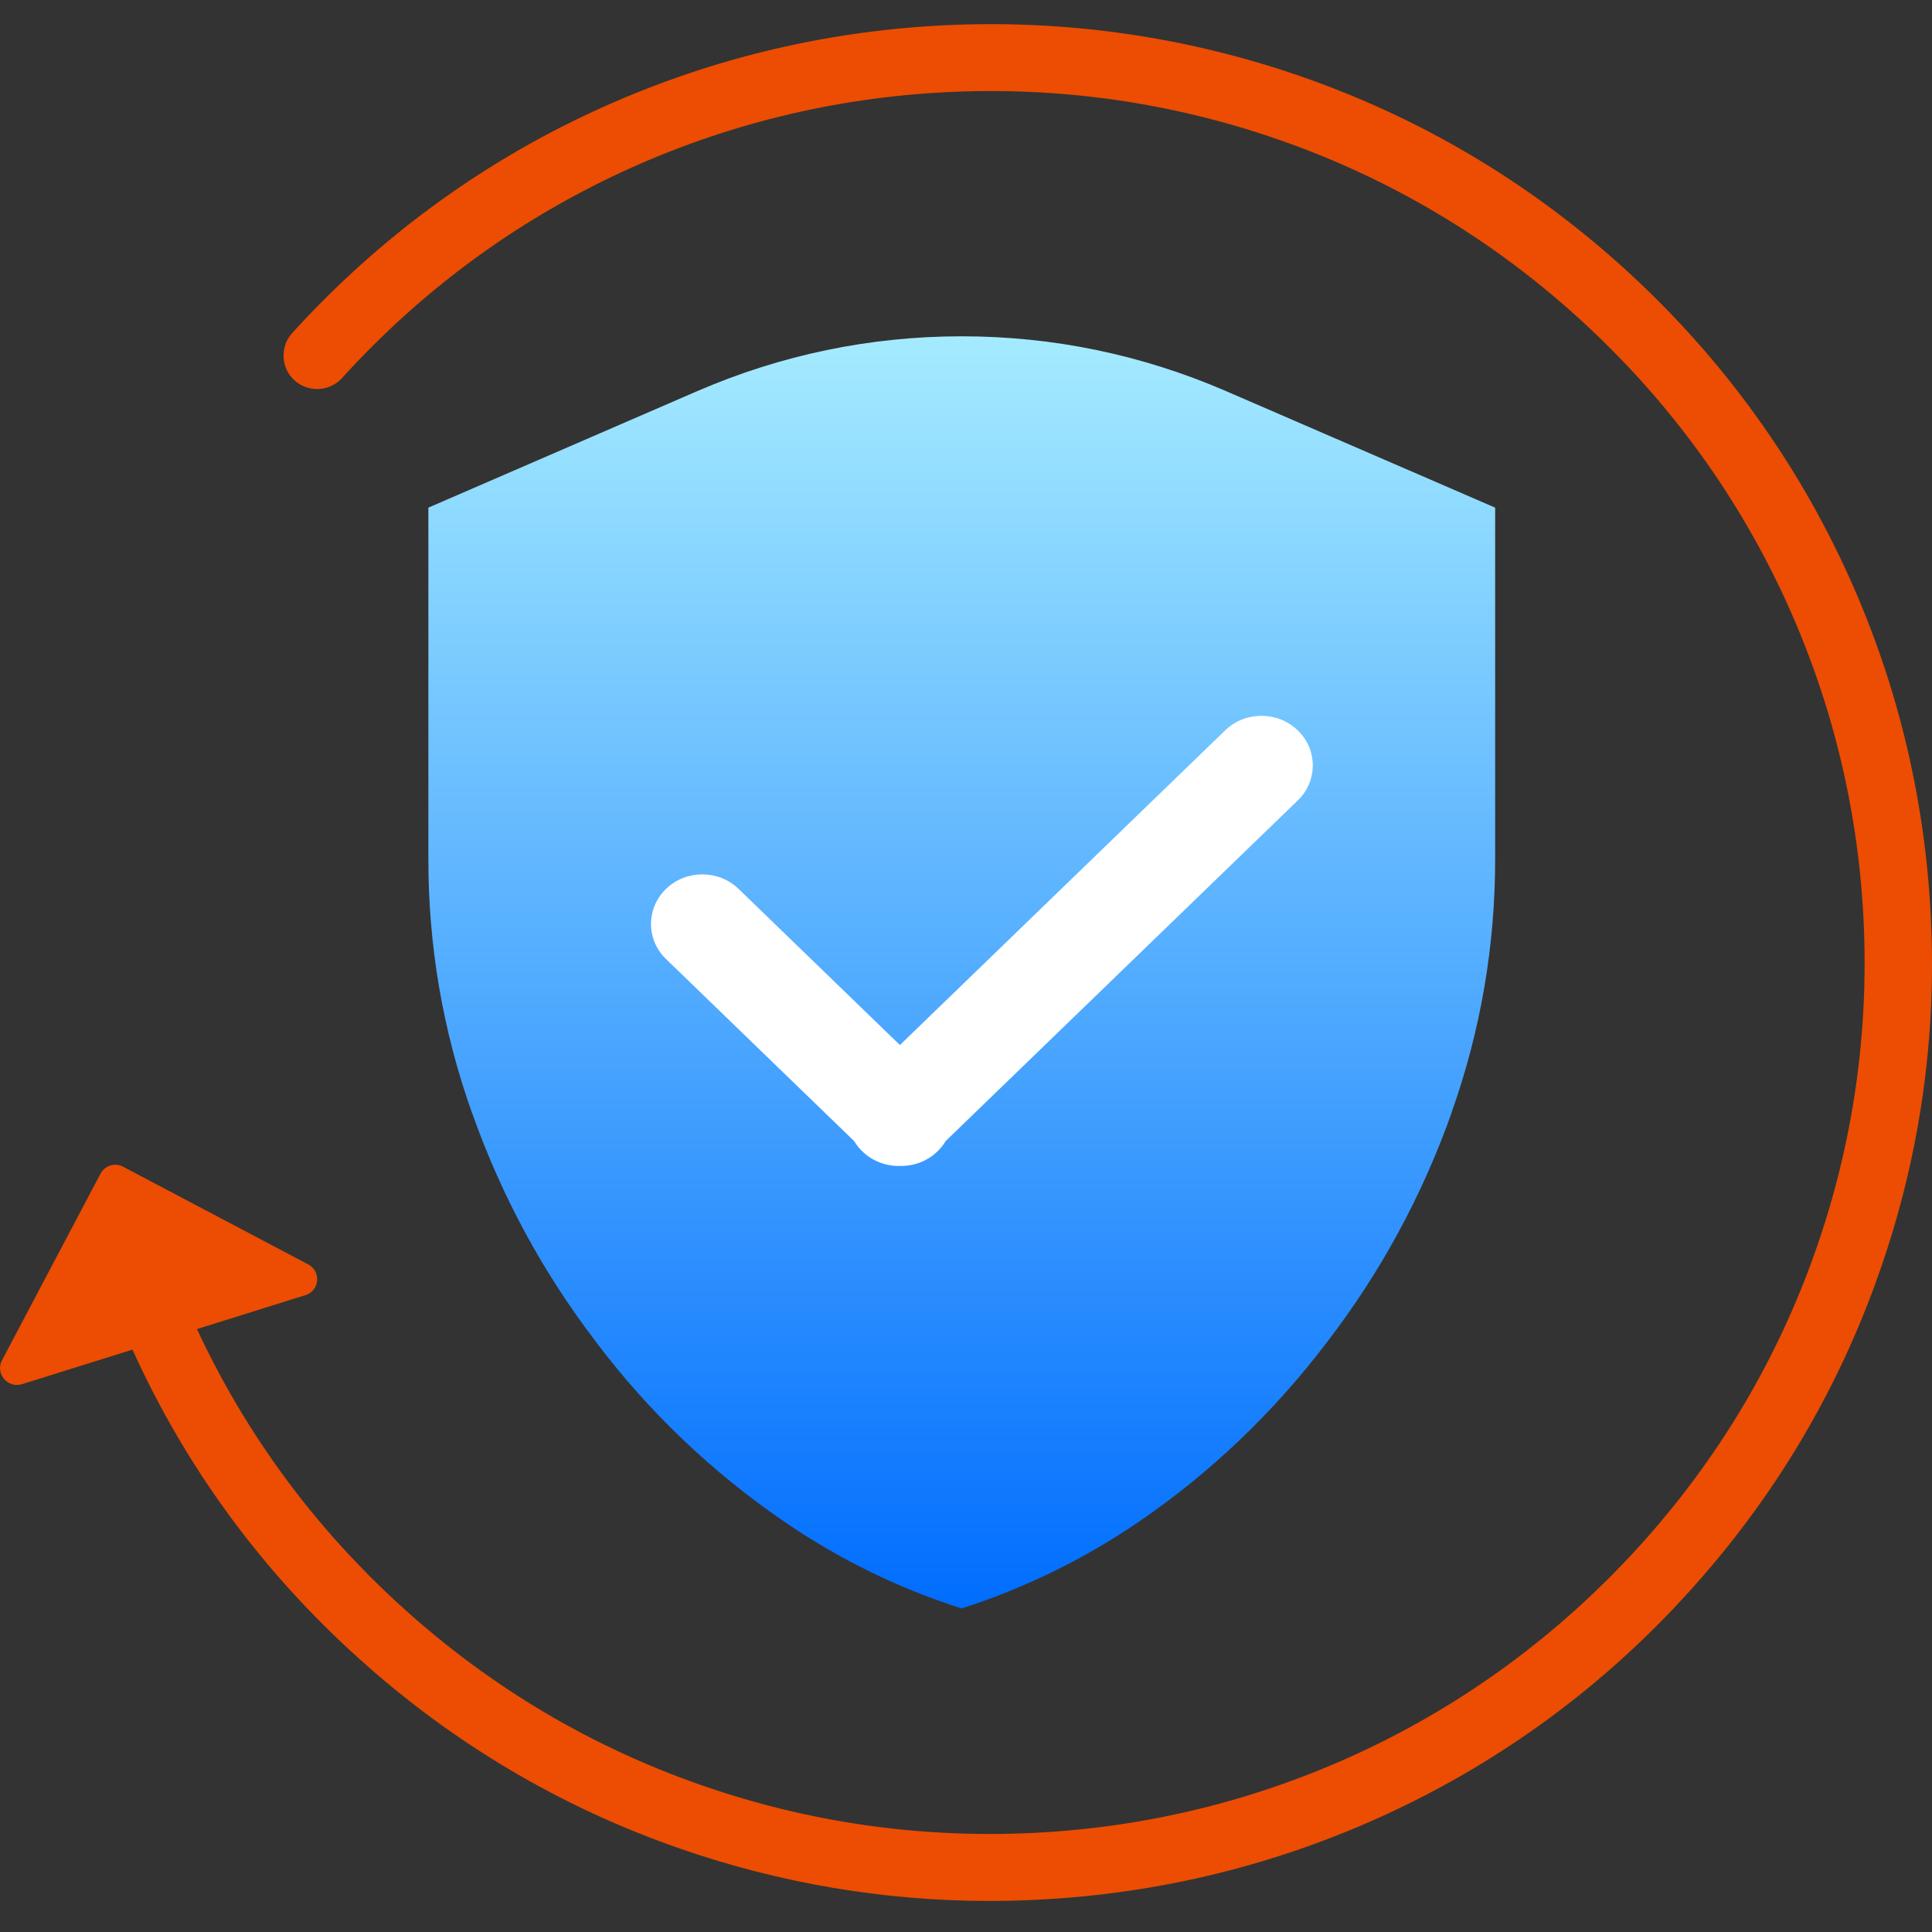
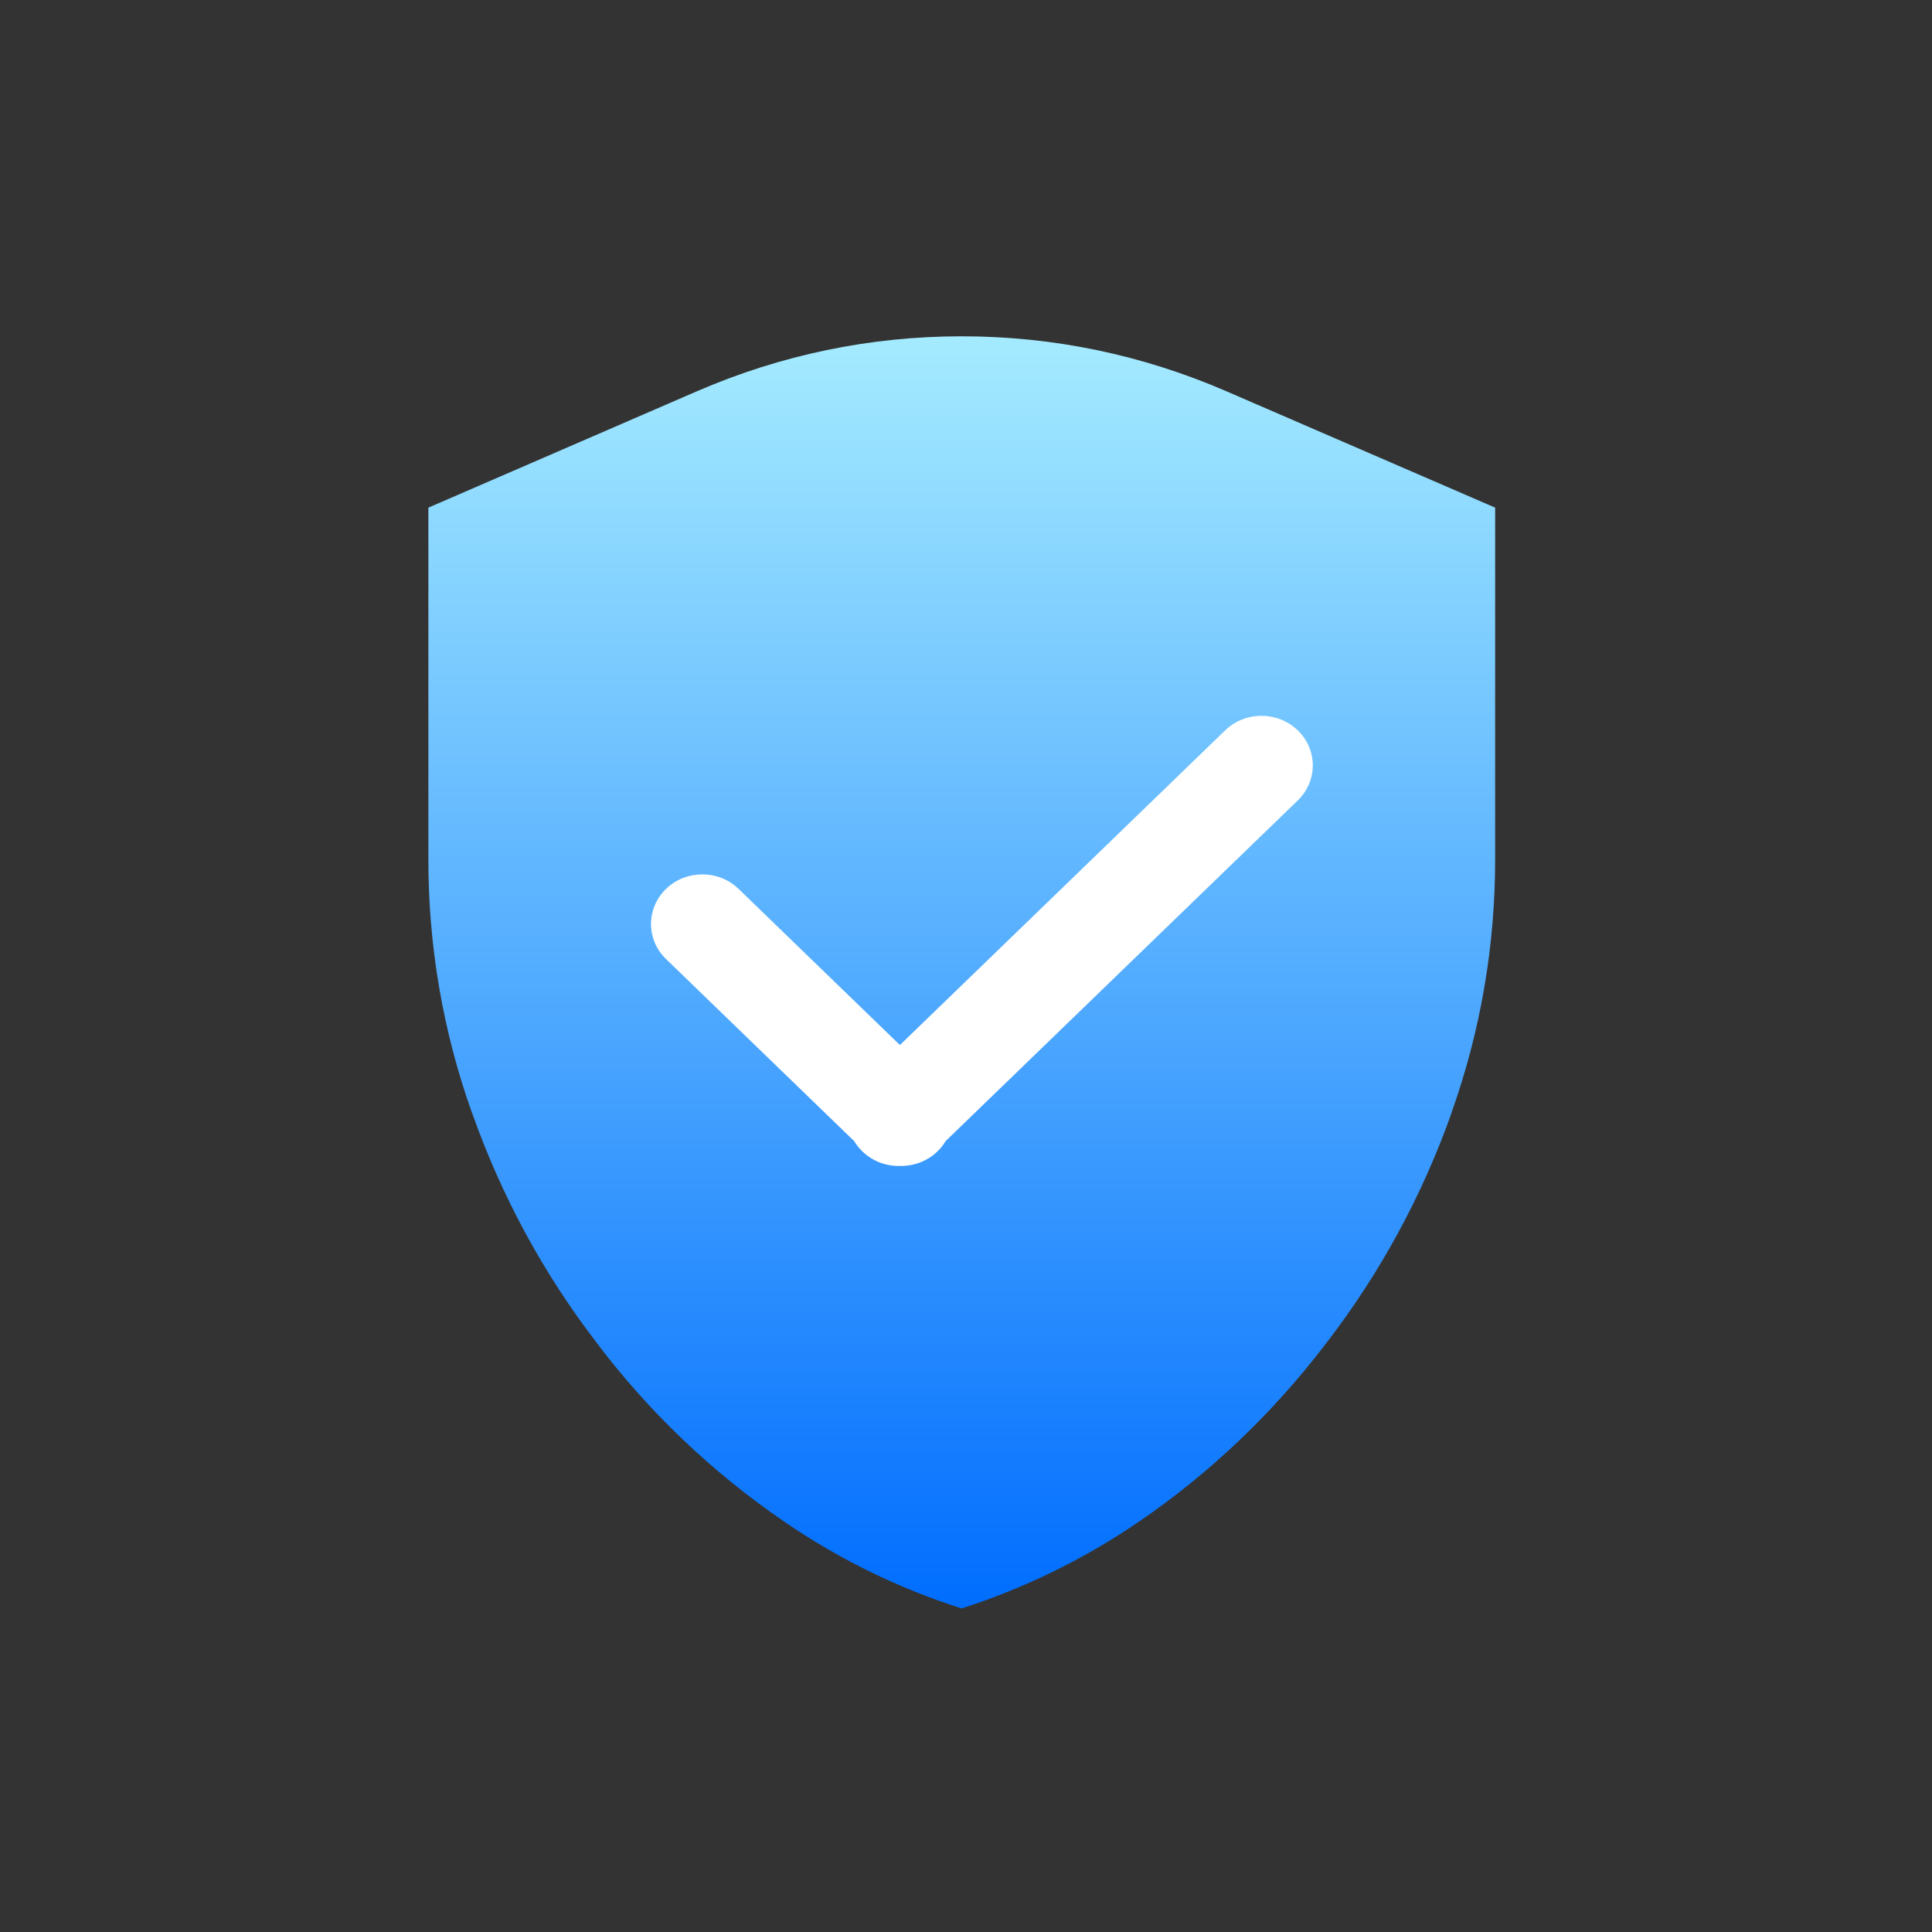
<svg xmlns="http://www.w3.org/2000/svg" width="44" height="44" viewBox="0 0 44 44" fill="none">
  <rect x="0" y="0" width="44" height="44" fill="#333333" stroke="none" />
-   <path d="M43.971 20.847C43.832 18.076 43.167 15.399 41.999 12.895C40.788 10.3 39.085 8.005 36.94 6.068C34.791 4.131 32.331 2.676 29.618 1.736C27 0.83 24.262 0.439 21.481 0.577C18.701 0.716 16.016 1.379 13.503 2.543C10.899 3.75 8.597 5.448 6.654 7.585C6.372 7.9 6.396 8.382 6.707 8.663C7.023 8.945 7.506 8.921 7.788 8.611C9.593 6.622 11.732 5.047 14.144 3.926C16.48 2.843 18.974 2.228 21.553 2.099C24.138 1.97 26.679 2.333 29.11 3.177C31.628 4.05 33.916 5.405 35.907 7.204C37.898 9.002 39.482 11.134 40.606 13.539C41.693 15.867 42.31 18.352 42.44 20.924C42.569 23.5 42.205 26.033 41.358 28.456C40.482 30.966 39.123 33.246 37.319 35.231C35.514 37.215 33.375 38.794 30.963 39.915C28.627 40.998 26.134 41.614 23.554 41.742C20.969 41.871 18.428 41.509 15.997 40.664C13.479 39.791 11.191 38.437 9.2 36.638C7.195 34.83 5.611 32.688 4.486 30.269L6.956 29.496C7.281 29.396 7.319 28.953 7.018 28.795L2.806 26.572C2.62 26.472 2.385 26.543 2.289 26.73L0.045 30.98C-0.113 31.281 0.174 31.624 0.499 31.524L3.017 30.737C4.232 33.418 5.965 35.784 8.176 37.773C10.325 39.71 12.785 41.165 15.499 42.105C17.772 42.892 20.137 43.293 22.539 43.293C22.903 43.293 23.271 43.283 23.64 43.264C26.421 43.126 29.106 42.463 31.618 41.299C34.217 40.092 36.524 38.398 38.462 36.256C40.406 34.114 41.865 31.662 42.808 28.957C43.722 26.348 44.115 23.619 43.971 20.847V20.847Z" fill="#EC4D02" />
  <path d="M21.903 7.659C23.984 7.659 26.011 8.08 27.924 8.908L34.051 11.561V19.541C34.055 21.526 33.721 23.481 33.053 25.352V25.36C32.388 27.231 31.439 28.981 30.232 30.553L30.221 30.568L30.209 30.583C29.002 32.17 27.563 33.548 25.92 34.668C24.671 35.518 23.323 36.175 21.9 36.631C20.468 36.175 19.117 35.515 17.864 34.657C16.221 33.533 14.778 32.159 13.575 30.564L13.567 30.553L13.56 30.542C12.36 28.974 11.419 27.231 10.758 25.364L10.754 25.356L10.751 25.349C10.086 23.488 9.752 21.534 9.756 19.548V11.561L15.879 8.908C17.792 8.08 19.819 7.659 21.903 7.659Z" fill="url(#paint0_linear_1362_3538)" />
  <path d="M29.555 18.23L21.535 25.989C21.485 26.071 21.424 26.153 21.349 26.223C21.114 26.451 20.803 26.56 20.495 26.554C20.186 26.56 19.876 26.451 19.64 26.223C19.566 26.153 19.504 26.071 19.454 25.989L15.168 21.841C14.712 21.401 14.712 20.687 15.168 20.244C15.624 19.803 16.364 19.803 16.821 20.244L20.495 23.8L27.903 16.633C28.36 16.192 29.099 16.192 29.555 16.633C30.012 17.073 30.012 17.79 29.555 18.23Z" fill="white" />
  <defs>
    <linearGradient id="paint0_linear_1362_3538" x1="21.903" y1="7.659" x2="21.903" y2="36.631" gradientUnits="userSpaceOnUse">
      <stop stop-color="#A5EBFF" />
      <stop offset="1" stop-color="#006DFE" />
    </linearGradient>
  </defs>
</svg>